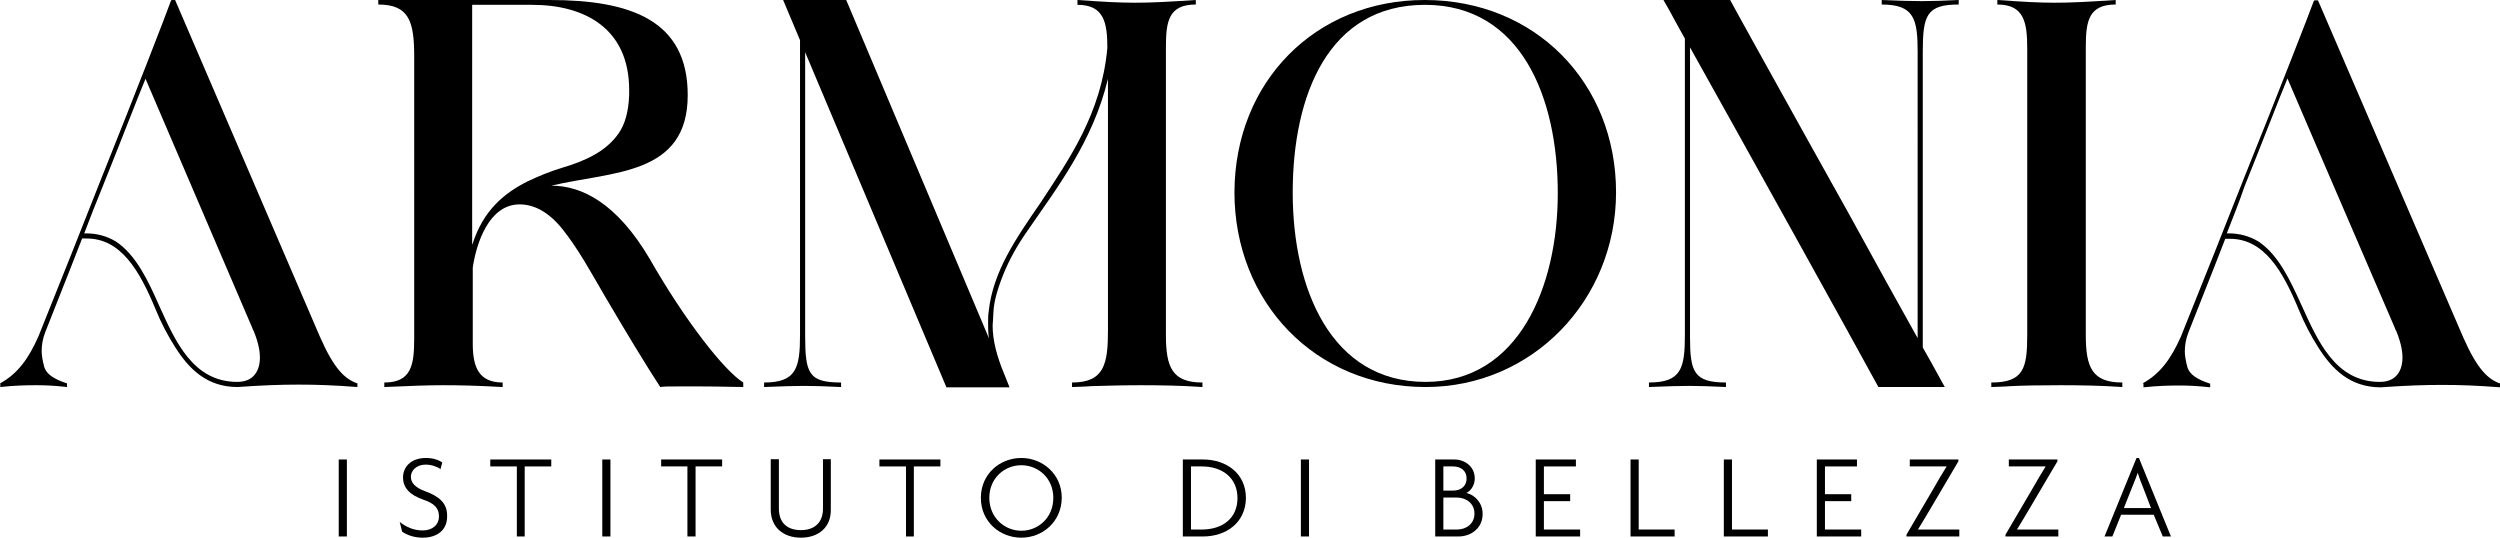
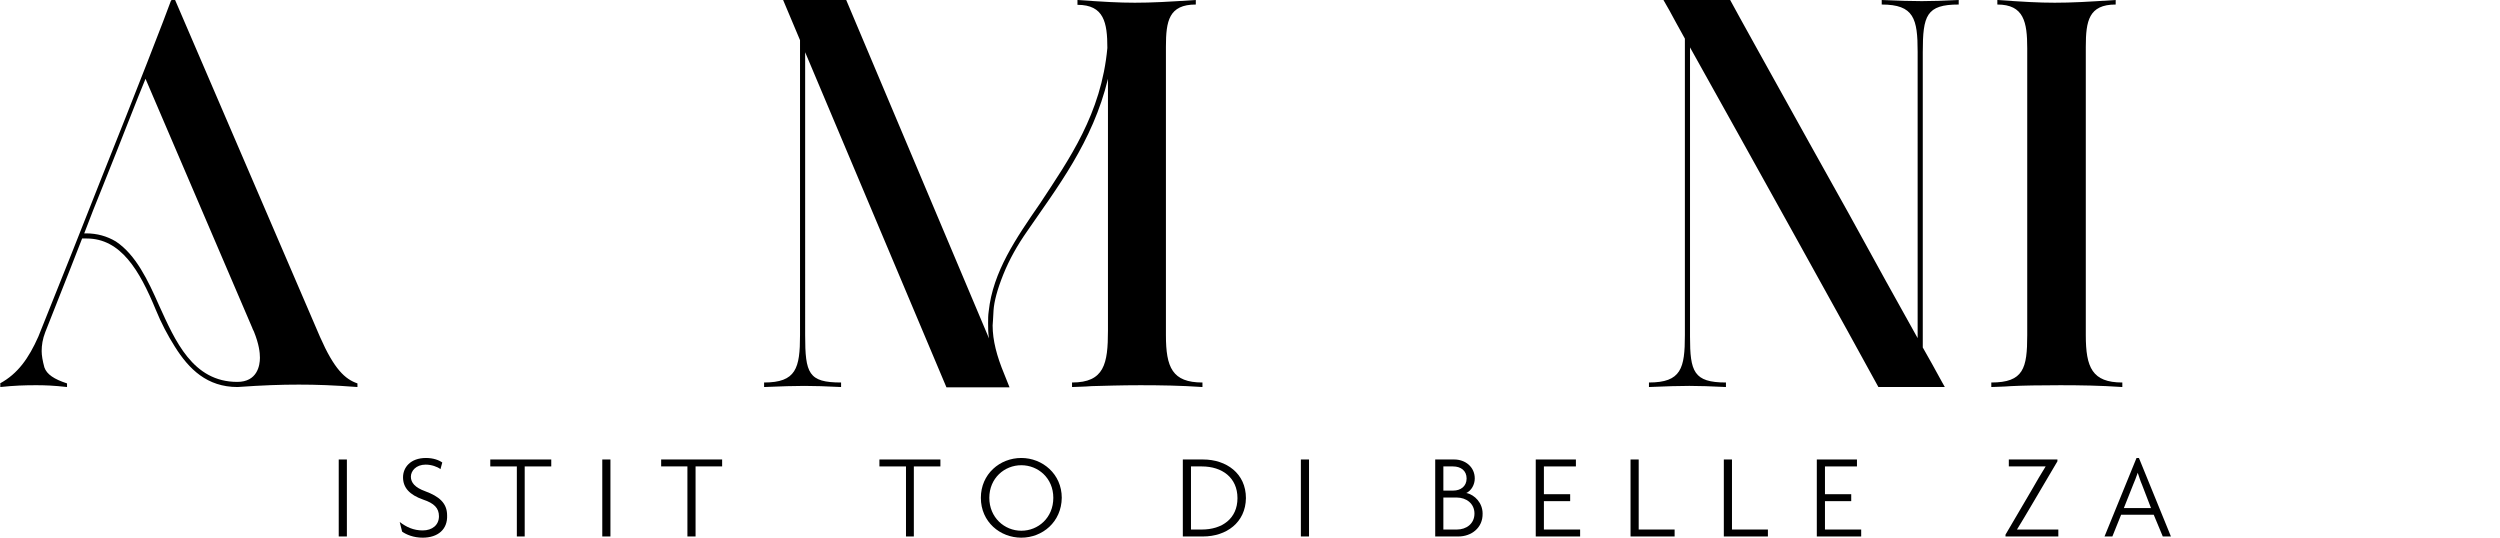
<svg xmlns="http://www.w3.org/2000/svg" version="1.1" id="Livello_1" x="0px" y="0px" viewBox="0 0 828.1 178.1" style="enable-background:new 0 0 828.1 178.1;" xml:space="preserve">
  <g>
    <path d="M0,127c5.9-3.2,9.5-8.3,12.7-15.5c7.8-19.4,14.9-37.2,21.1-53C44.6,31.6,55.4,3.8,56.6,0.3c0.2-0.2,0.2-0.2,0.2-0.3H58   L106,111.6c4.7,10.7,8.3,14,12.4,15.4v1.2c-7.8-0.6-13.6-0.8-19.4-0.8c-5.9,0-11.9,0.2-20.3,0.8c-10.1,0-16.1-5.9-20.8-13.4   c-2.4-3.8-4.5-7.8-6.3-12.2c-5.4-13.1-11.6-23.6-22.9-23.6h-1.5c-5.3,13.7-10.2,25.8-12.2,31c-0.9,2.3-1.2,4.4-1.2,6.3   c0,1.4,0.3,3.2,0.9,5.4c0.8,2.3,3.2,3.9,7.5,5.3v1.2c-4.4-0.5-7.4-0.6-10.2-0.6c-3.8,0-7.1,0.1-11.9,0.6V127z M27.9,77.3h0.6   c3.6,0,6.9,0.9,9.9,2.7C45,84.4,49,92.8,52.7,101.2c5.3,11.6,11.1,25.3,25.9,25.3c6.6,0,7.5-5.4,7.5-8c0-1.7-0.3-4.5-2-8.7   c-0.1-0.3-0.5-0.9-0.5-1.1C55.9,44.1,55.4,42.9,48.2,26.1c-2.4,5.7-8,20.3-14.2,35.7C31.9,67,29.8,72.2,27.9,77.3" />
-     <path d="M182,0c27.1,0,45.8,6.8,45.8,31.5c0,26.7-24.9,25.2-45.2,30c10.1,0,21.7,5.7,32.7,24.4c11.6,20.3,24.6,36.9,30.9,40.8v1.5   c-2.4,0-8.1-0.2-13.7-0.2h-8.1c-2.6,0-4.5,0-5.7,0.2c-5-7.7-11.3-18.1-18.7-30.7c-4.2-7.2-8.3-14.8-13.6-21.5   c-4.7-5.9-9.6-8.3-14.3-8.3c-10.1,0-14.3,12.8-15.5,20.9v25.3c0,7.7,2,12.8,9.9,12.8v1.5c-9.2-0.5-14.3-0.6-19.9-0.6   c-5,0-10.2,0.2-19.3,0.6v-1.5c8.9,0,9.9-5.7,9.9-14.5V18.7c0-11.6-1.7-17.2-11.9-17.2V0H182z M156.5,80.9   c3.6-11.4,10.7-17,18.2-20.8c3.8-1.8,7.5-3.3,11.4-4.5c7.8-2.3,14.6-5.4,18.8-11.4c2.1-3,3.3-7.2,3.5-12.7v-1.7   c0-20.5-14.9-28.2-32.1-28.2h-19.9V80.9z" />
    <path d="M265,111V13.3L259.4,0h20.9l47.3,112.1c-0.3-1.7-0.3-3.3-0.3-5.1c0-1.2,0-2.6,0.2-3.9c1.4-13.1,9-24.1,17-35.7   c9.6-14.6,20.3-29.7,22.3-51.5c0-8.4-1.1-14.3-9.9-14.3V0c8.6,0.6,13.7,0.9,19,0.9c5.6,0,11-0.3,20.2-0.9v1.5   c-8.9,0-9.9,5.4-9.9,14V111c0,10.7,2.1,15.7,12.1,15.7v1.5c-7.1-0.5-14.2-0.6-20.6-0.6s-12,0.2-16.1,0.3c-2.4,0.2-4.5,0.2-6.5,0.3   v-1.5c10.7,0,11.9-6.2,11.9-17.2V26.1C362,47,349.9,62.5,340.3,76.5c-3.3,4.7-6,9.5-8,14.5c-2,5-3,8.9-3.2,11.8   c-0.1,2.9-0.3,4.5-0.3,5c0,5,1.4,10.2,3.8,16l1.8,4.5h-20.9l-46.8-111V111c0,12.7,1.1,15.7,11.9,15.7v1.5   c-10.5-0.5-13.4-0.5-25.5,0v-1.5C263.7,126.7,265,122,265,111" />
-     <path d="M471.9,0c36.8,0,63.4,27.6,63.4,63.7c0,35.7-27.7,64.5-63.1,64.5c-36.6,0-63.3-28.2-63.3-64.5C409,27,435.8,0,471.9,0    M472.2,126.5c30.9,0,43.8-31.6,43.8-62.5c0-31.8-12.2-62.4-44-62.4c-31.9,0-43.8,29.8-43.8,62.2   C428.2,95.7,440.9,126.5,472.2,126.5" />
    <path d="M558.1,111V12.8c-2.3-4.1-3.9-7.1-5.1-9.3c-0.8-1.4-1.4-2.4-2-3.5h22.1c2.4,4.5,13.6,24.6,26.2,47.3l13,23.3   c8.6,15.7,16.9,30.7,22.9,41.4V17.2c0-11-1.2-15.7-11.9-15.7V0c12,0.5,14.9,0.5,25.5,0v1.5c-10.7,0-11.9,3.6-11.9,15.8v97.8   c2.3,4.1,4.1,7.2,5.3,9.5c0.8,1.4,1.4,2.6,2,3.6h-22c-7.2-13.3-44.9-81.2-62.4-112.5v95.8c0,11.6,1.2,15.2,11.9,15.2v1.5   c-10.5-0.5-13.4-0.5-25.5,0v-1.5C556.9,126.7,558.1,122,558.1,111" />
    <path d="M666.1,127.9c-2.4,0.2-4.5,0.2-6.5,0.3v-1.5c10.7,0,11.9-4.7,11.9-15.7V16c0-8.7-1.1-14.5-9.9-14.5V0   c8.6,0.6,13.7,0.9,19,0.9c5.6,0,11-0.3,20.2-0.9v1.5c-8.9,0-9.9,5.4-9.9,14V111c0,10.7,2.1,15.7,12.1,15.7v1.5   c-7.1-0.5-14.2-0.6-20.6-0.6C675.7,127.6,670.1,127.7,666.1,127.9" />
-     <path d="M709.7,127c5.9-3.2,9.5-8.3,12.7-15.5c7.8-19.4,14.9-37.2,21.1-53c10.8-26.8,21.7-54.7,22.9-58.1c0.2-0.2,0.2-0.2,0.2-0.3   h1.2l48.1,111.6c4.7,10.7,8.3,14,12.4,15.4v1.2c-7.8-0.6-13.6-0.8-19.4-0.8c-5.9,0-11.9,0.2-20.3,0.8c-10.1,0-16.1-5.9-20.8-13.4   c-2.4-3.8-4.5-7.8-6.3-12.2c-5.4-13.1-11.6-23.6-22.9-23.6h-1.5c-5.3,13.7-10.2,25.8-12.2,31c-0.9,2.3-1.2,4.4-1.2,6.3   c0,1.4,0.3,3.2,0.9,5.4c0.8,2.3,3.2,3.9,7.5,5.3v1.2c-4.4-0.5-7.4-0.6-10.2-0.6c-3.8,0-7.1,0.1-11.9,0.6V127z M737.6,77.3h0.6   c3.6,0,6.9,0.9,9.9,2.7c6.6,4.4,10.5,12.8,14.3,21.2c5.3,11.6,11.1,25.3,25.9,25.3c6.6,0,7.5-5.4,7.5-8c0-1.7-0.3-4.5-2-8.7   c-0.2-0.3-0.5-0.9-0.5-1.1c-27.9-64.6-28.3-65.8-35.6-82.7c-2.4,5.7-8,20.3-14.2,35.7C741.7,67,739.6,72.2,737.6,77.3" />
    <g>
      <path d="M112.2,152.2h2.7v25.5h-2.7V152.2z" />
      <path d="M140,178.1c-3,0-5.4-1-6.8-2l-0.8-3.2c2.2,1.7,4.6,2.8,7.6,2.8c3.2,0,5.4-1.8,5.4-4.7c0-2.7-1.6-4.3-5.2-5.5    c-4.6-1.6-6.7-4-6.7-7.4c0-3.2,2.4-6.4,7.6-6.4c2.4,0,4.3,0.7,5.4,1.5l-0.6,2.2c-1-0.8-3-1.5-4.9-1.5c-3.2,0-4.9,2.1-4.9,4    c0,2,1.4,3.6,4.7,4.8c4.6,1.7,7.3,3.9,7.3,8C148.3,175.3,145.1,178.1,140,178.1z" />
      <path d="M173.9,177.7h-2.7v-23.2h-8.8v-2.3h20.2v2.3h-8.8V177.7z" />
      <path d="M199.5,152.2h2.7v25.5h-2.7V152.2z" />
      <path d="M230.4,177.7h-2.7v-23.2H219v-2.3h20.2v2.3h-8.8V177.7z" />
-       <path d="M265.3,178.1c-5.9,0-10-3.5-10-9.3v-16.7h2.7v16.4c0,4.5,2.6,7.1,7.3,7.1c4.6,0,7.3-2.6,7.3-7.1v-16.4h2.6v16.7    C275.3,174.6,271.2,178.1,265.3,178.1z" />
      <path d="M302.8,177.7h-2.7v-23.2h-8.8v-2.3h20.2v2.3h-8.8V177.7z" />
      <path d="M338.3,178.1c-7,0-13.4-5.2-13.4-13.2c0-7.9,6.3-13.2,13.4-13.2c7,0,13.4,5.3,13.4,13.2    C351.6,172.9,345.3,178.1,338.3,178.1z M338.3,154.1c-5.6,0-10.6,4.3-10.6,10.8s5,10.9,10.6,10.9c5.6,0,10.6-4.3,10.6-10.9    S343.8,154.1,338.3,154.1z" />
      <path d="M398.5,177.7h-6.7v-25.5h6.7c7.7,0,14.2,4.6,14.2,12.8C412.6,173.1,406.2,177.7,398.5,177.7z M398.1,154.5h-3.6v20.9h3.6    c6.7,0,11.8-3.6,11.8-10.4S404.8,154.5,398.1,154.5z" />
      <path d="M430.9,152.2h2.7v25.5h-2.7V152.2z" />
      <path d="M483.1,177.7h-7.7v-25.5h6.3c3.6,0,6.8,2.4,6.8,6.3c0,2-1.1,4-2.8,4.8c2.9,0.6,5.4,3.4,5.4,6.8    C491.2,174.9,487.3,177.7,483.1,177.7z M481.3,154.5h-3.2v8h3.3c2.4,0,4.4-1.4,4.4-4C485.8,155.9,483.9,154.5,481.3,154.5z     M482.5,164.8h-4.4v10.6h4.5c3.1,0,5.8-1.9,5.8-5.3C488.4,166.8,485.7,164.8,482.5,164.8z" />
      <path d="M508.7,152.2H522v2.3h-10.6v9.2h8.7v2.3h-8.7v9.4h12v2.3h-14.7V152.2z" />
      <path d="M540.1,152.2h2.7v23.2h11.9v2.3h-14.6V152.2z" />
      <path d="M571,152.2h2.7v23.2h11.9v2.3H571V152.2z" />
      <path d="M601.8,152.2h13.3v2.3h-10.6v9.2h8.7v2.3h-8.7v9.4h12v2.3h-14.7V152.2z" />
-       <path d="M631.5,177.1l8.8-15c1.5-2.6,3.1-5.4,4.5-7.6l0,0h-12.2v-2.3h16.1v0.6l-8.9,15.1c-1.4,2.4-3.1,5.2-4.5,7.5l0,0H649v2.3    h-17.5V177.1z" />
      <path d="M664.3,177.1l8.8-15c1.5-2.6,3.1-5.4,4.5-7.6l0,0h-12.2v-2.3h16.1v0.6l-8.9,15.1c-1.4,2.4-3.1,5.2-4.5,7.5l0,0h13.7v2.3    h-17.5V177.1z" />
      <path d="M713.4,170.5h-10.8l-2.9,7.2h-2.6l10.6-26h0.8l10.6,26h-2.7L713.4,170.5z M708.1,156.6L708.1,156.6    c-0.5,1.4-1,2.8-1.5,3.9l-3.1,7.8h9l-3-7.8C709,159.4,708.6,158,708.1,156.6z" />
    </g>
  </g>
</svg>